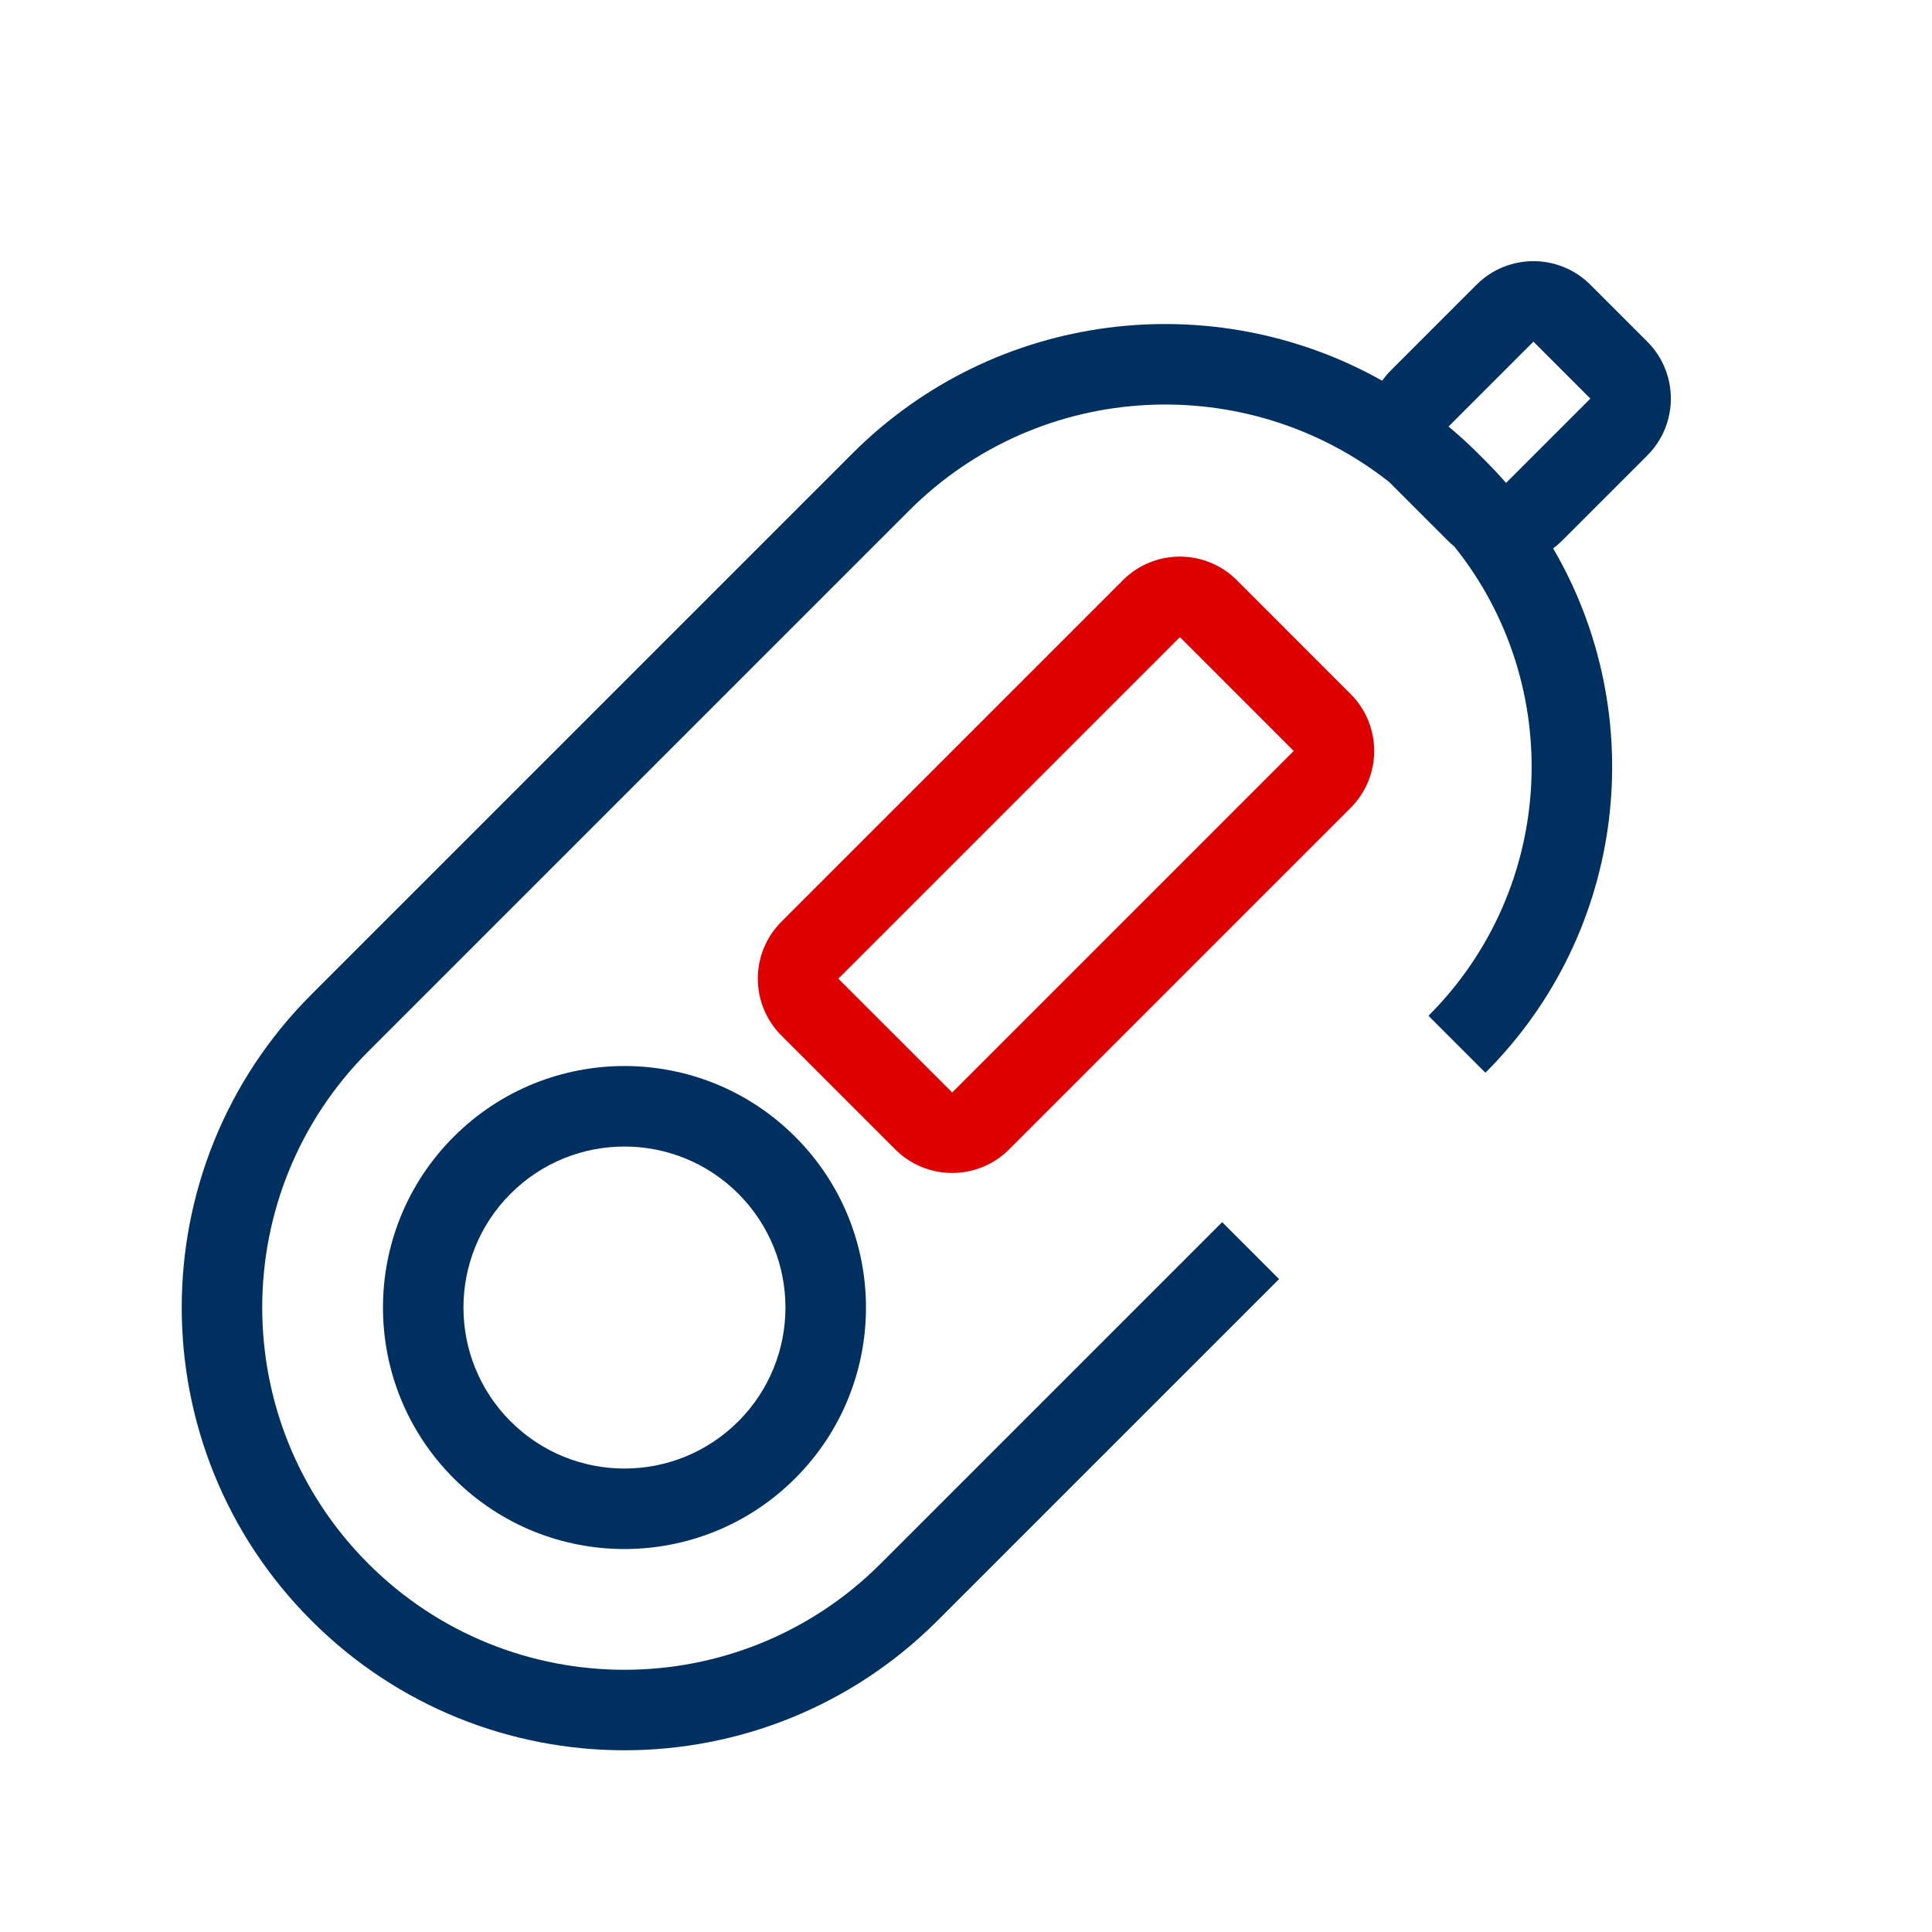
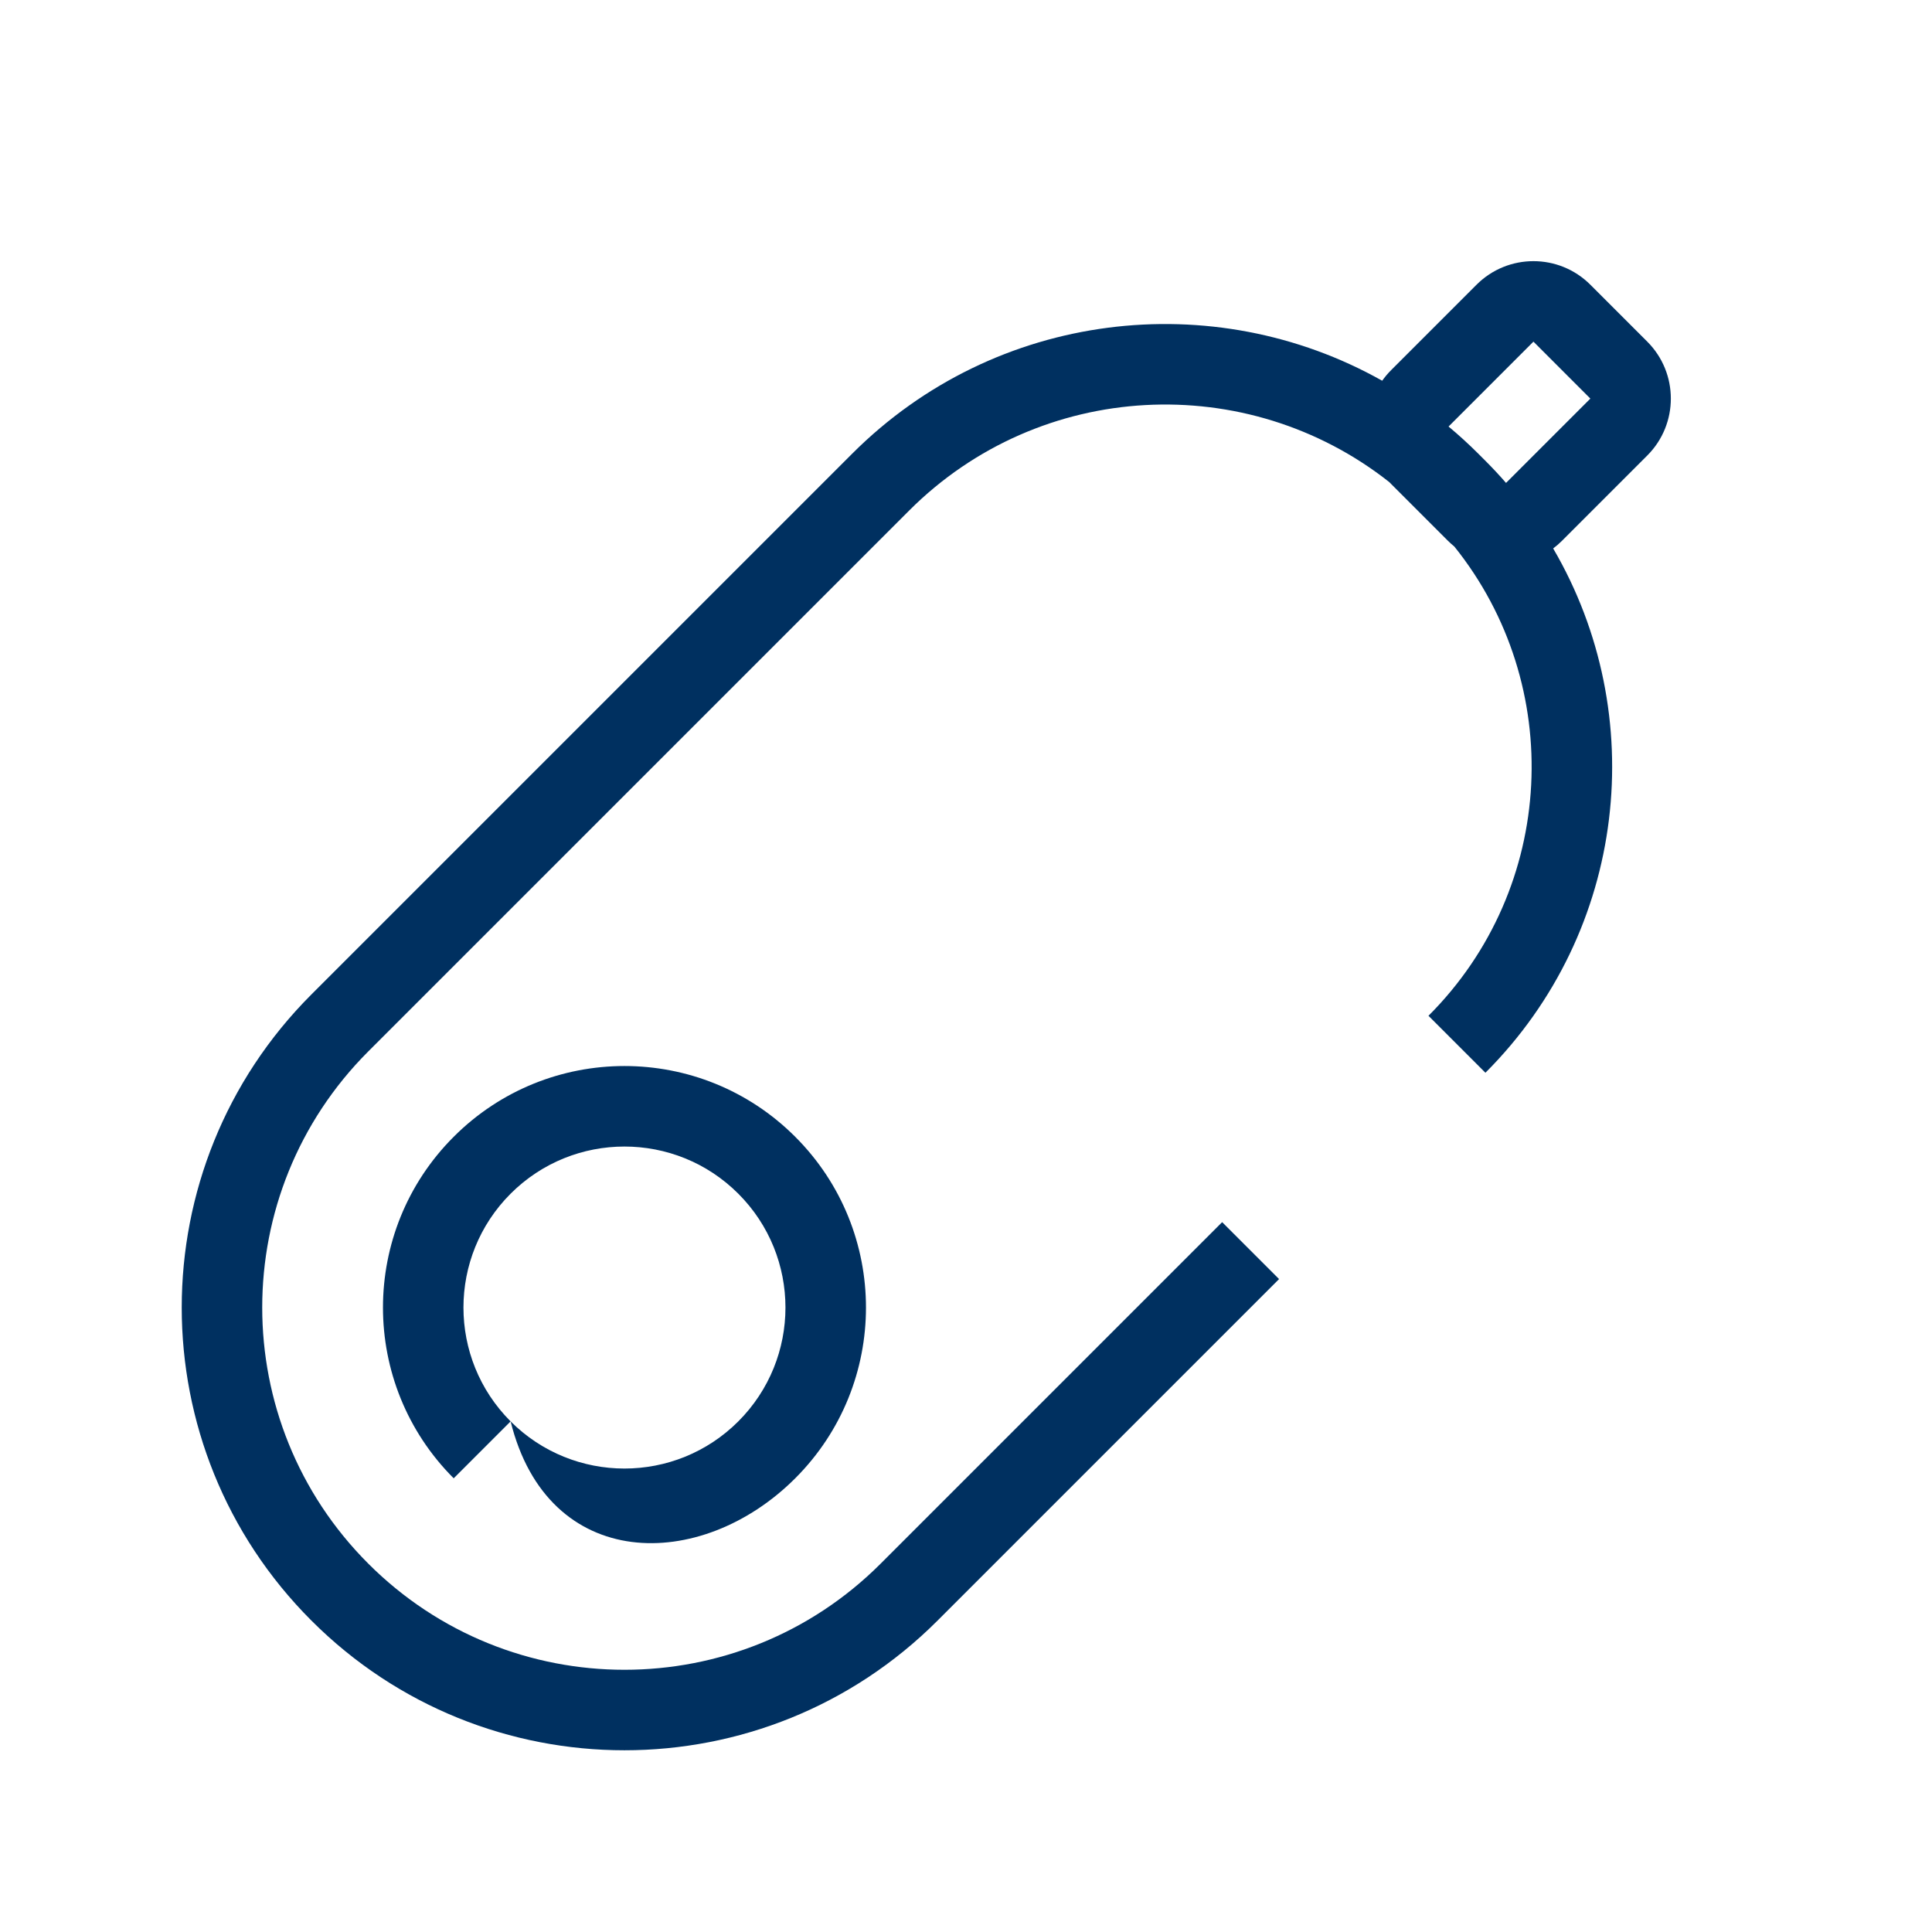
<svg xmlns="http://www.w3.org/2000/svg" width="48" height="48" viewBox="0 0 48 48" fill="none">
-   <path fill-rule="evenodd" clip-rule="evenodd" d="M38.098 8.488L39.512 9.903L37.417 11.998C37.254 11.81 37.083 11.627 36.905 11.449L36.728 11.272C36.49 11.034 36.243 10.809 35.989 10.597L38.098 8.488ZM34.34 9.459C34.406 9.366 34.48 9.278 34.562 9.196L36.684 7.074C37.465 6.293 38.731 6.293 39.512 7.074L40.926 8.488C41.707 9.269 41.707 10.536 40.926 11.317L38.805 13.438C38.736 13.507 38.663 13.57 38.588 13.626C40.997 17.744 40.436 23.12 36.905 26.652L35.49 25.237C38.678 22.05 38.892 17.015 36.133 13.579C36.079 13.535 36.027 13.488 35.976 13.438L34.562 12.024C34.547 12.009 34.533 11.994 34.518 11.979C30.986 9.19 25.846 9.426 22.586 12.686L9.151 26.121C5.636 29.636 5.636 35.334 9.151 38.849C12.665 42.364 18.364 42.364 21.879 38.849L30.364 30.364L31.778 31.778L23.293 40.263C18.997 44.559 12.032 44.559 7.737 40.263C3.441 35.968 3.441 29.003 7.737 24.707L21.172 11.272C24.739 7.704 30.149 7.1 34.34 9.459ZM12.686 35.314C14.248 36.876 16.781 36.876 18.343 35.314C19.905 33.752 19.905 31.219 18.343 29.657C16.781 28.095 14.248 28.095 12.686 29.657C11.124 31.219 11.124 33.752 12.686 35.314ZM11.272 36.728C13.615 39.071 17.414 39.071 19.757 36.728C22.101 34.385 22.101 30.586 19.757 28.243C17.414 25.899 13.615 25.899 11.272 28.243C8.929 30.586 8.929 34.385 11.272 36.728Z" fill="#003060" />
-   <path fill-rule="evenodd" clip-rule="evenodd" d="M32.142 18.657L29.314 15.828L20.828 24.314L23.657 27.142L32.142 18.657ZM30.728 14.414C29.947 13.633 28.68 13.633 27.899 14.414L19.414 22.899C18.633 23.68 18.633 24.947 19.414 25.728L22.242 28.556C23.023 29.337 24.29 29.337 25.071 28.556L33.556 20.071C34.337 19.29 34.337 18.024 33.556 17.243L30.728 14.414Z" fill="#DE0000" />
+   <path fill-rule="evenodd" clip-rule="evenodd" d="M38.098 8.488L39.512 9.903L37.417 11.998C37.254 11.81 37.083 11.627 36.905 11.449L36.728 11.272C36.49 11.034 36.243 10.809 35.989 10.597L38.098 8.488ZM34.34 9.459C34.406 9.366 34.48 9.278 34.562 9.196L36.684 7.074C37.465 6.293 38.731 6.293 39.512 7.074L40.926 8.488C41.707 9.269 41.707 10.536 40.926 11.317L38.805 13.438C38.736 13.507 38.663 13.57 38.588 13.626C40.997 17.744 40.436 23.12 36.905 26.652L35.49 25.237C38.678 22.05 38.892 17.015 36.133 13.579C36.079 13.535 36.027 13.488 35.976 13.438L34.562 12.024C34.547 12.009 34.533 11.994 34.518 11.979C30.986 9.19 25.846 9.426 22.586 12.686L9.151 26.121C5.636 29.636 5.636 35.334 9.151 38.849C12.665 42.364 18.364 42.364 21.879 38.849L30.364 30.364L31.778 31.778L23.293 40.263C18.997 44.559 12.032 44.559 7.737 40.263C3.441 35.968 3.441 29.003 7.737 24.707L21.172 11.272C24.739 7.704 30.149 7.1 34.34 9.459ZM12.686 35.314C14.248 36.876 16.781 36.876 18.343 35.314C19.905 33.752 19.905 31.219 18.343 29.657C16.781 28.095 14.248 28.095 12.686 29.657C11.124 31.219 11.124 33.752 12.686 35.314ZC13.615 39.071 17.414 39.071 19.757 36.728C22.101 34.385 22.101 30.586 19.757 28.243C17.414 25.899 13.615 25.899 11.272 28.243C8.929 30.586 8.929 34.385 11.272 36.728Z" fill="#003060" />
</svg>